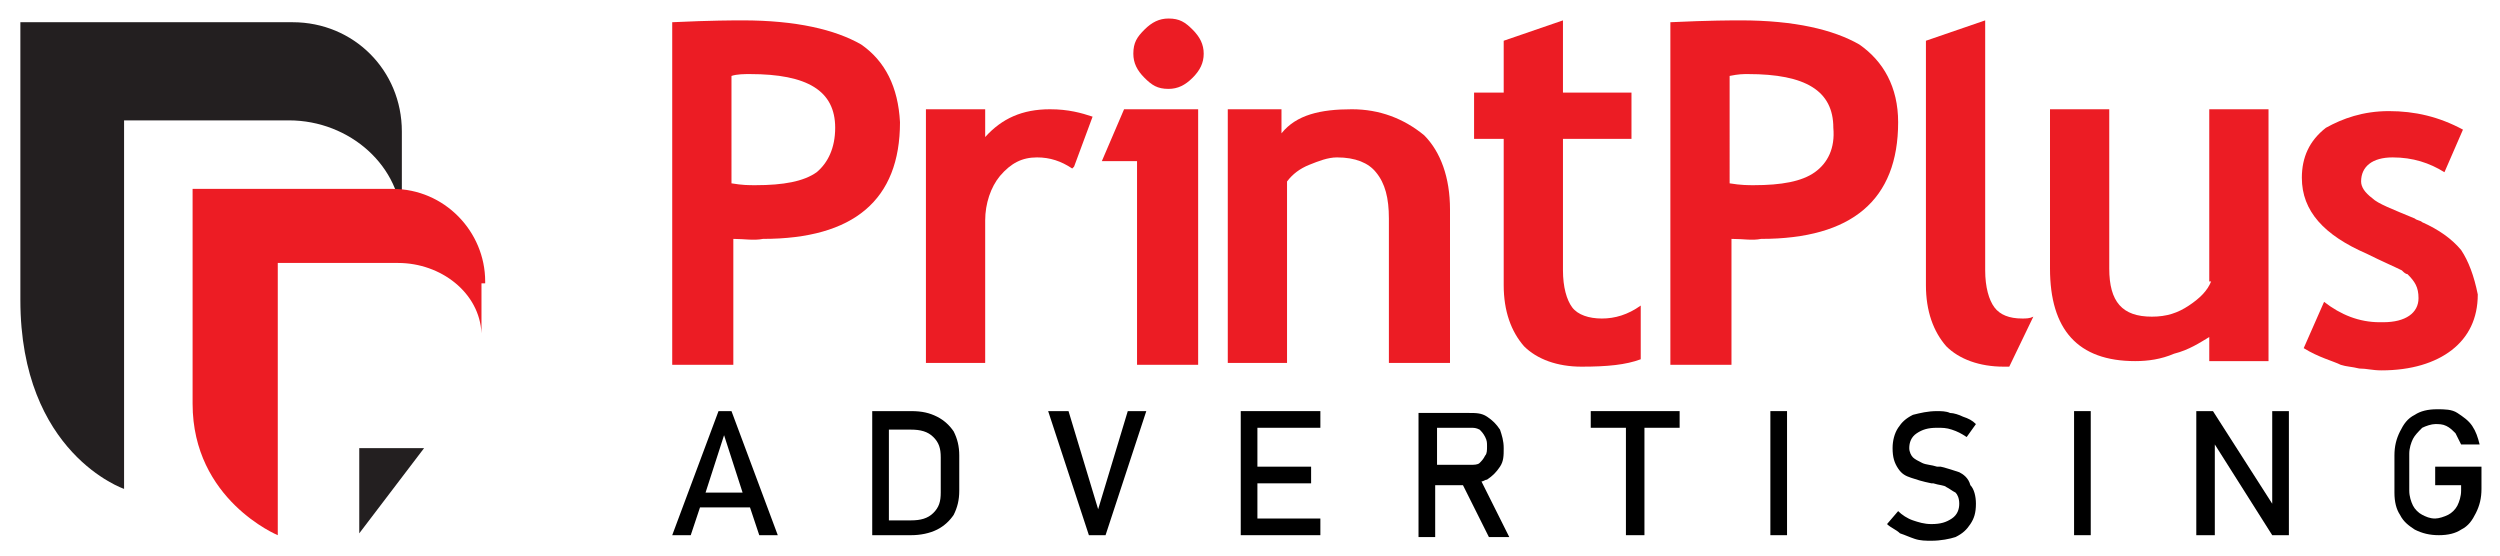
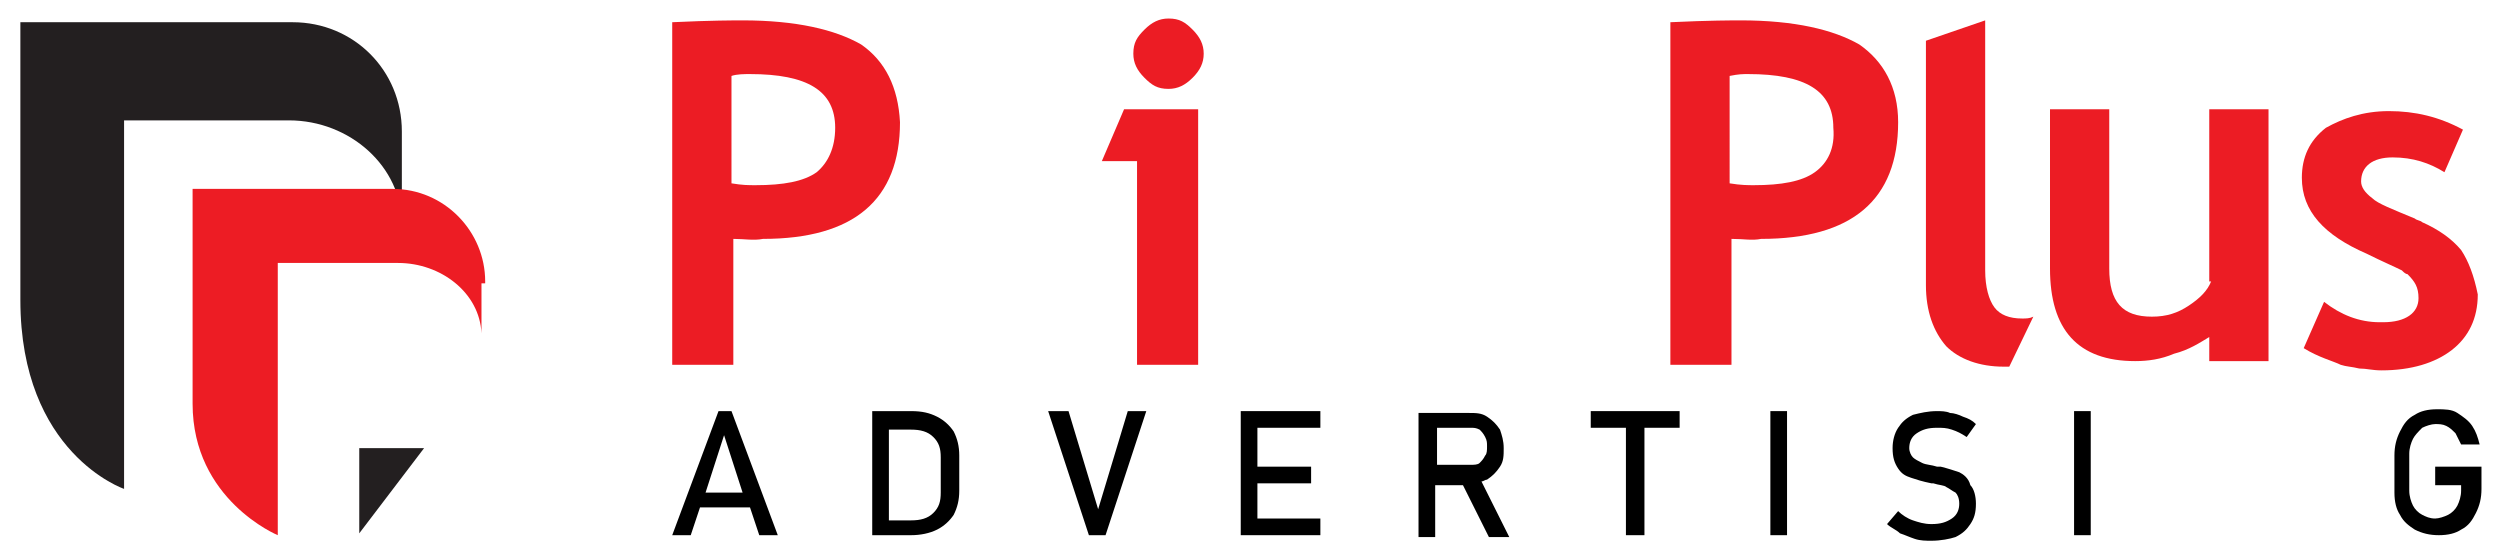
<svg xmlns="http://www.w3.org/2000/svg" version="1.1" id="Layer_1" x="0px" y="0px" viewBox="0 0 135 30" style="enable-background:new 0 0 135 30;" xml:space="preserve">
  <style type="text/css">
	.st0{fill:#EC1C24;}
	.st1{fill:#231F20;}
	.st2{fill:#ED1C24;}
</style>
  <g>
    <path class="st0" d="M46.5,2.4c-1.4-0.8-3.5-1.3-6.4-1.3c-0.4,0-1.7,0-3.8,0.1v18.5h3.3v-6.8c0.6,0,1.1,0.1,1.6,0   c4.9,0,7.4-2.1,7.4-6.3C48.5,4.7,47.8,3.3,46.5,2.4z M44.1,9.3c-0.7,0.5-1.8,0.7-3.3,0.7c-0.4,0-0.7,0-1.3-0.1V4.1   C39.8,4,40.2,4,40.5,4c3.1,0,4.6,0.9,4.6,2.9C45.1,8,44.7,8.8,44.1,9.3z" />
-     <path class="st0" d="M73,5.9c-1.7,0-3,0.3-3.8,1.3V5.9h-2.9v13.7h3.2V9.8c0.3-0.4,0.7-0.7,1.2-0.9s1-0.4,1.5-0.4   c1,0,1.7,0.3,2.1,0.8c0.5,0.6,0.7,1.4,0.7,2.5v7.8h3.3v-8.3c0-1.7-0.5-3.1-1.4-4C75.8,6.4,74.5,5.9,73,5.9z" />
-     <path class="st0" d="M84.9,16.6c-0.3-0.4-0.5-1.1-0.5-2V7.5h3.7V5h-3.7V1.1l-3.2,1.1V5h-1.6v2.5h1.6v7.9c0,1.4,0.4,2.5,1.1,3.3   c0.7,0.7,1.8,1.1,3.1,1.1c1.4,0,2.4-0.1,3.2-0.4v-2.9c-0.7,0.5-1.4,0.7-2.1,0.7C85.8,17.2,85.2,17,84.9,16.6z" />
    <path class="st0" d="M100.4,2.4c-1.4-0.8-3.5-1.3-6.4-1.3c-0.4,0-1.7,0-3.8,0.1v18.5h3.3v-6.8c0.7,0,1.1,0.1,1.6,0   c4.9,0,7.4-2.1,7.4-6.3C102.5,4.7,101.7,3.3,100.4,2.4z M98,9.3c-0.7,0.5-1.8,0.7-3.3,0.7c-0.3,0-0.7,0-1.3-0.1V4.1   C93.9,4,94.1,4,94.4,4c3.1,0,4.6,0.9,4.6,2.9C99.1,8,98.7,8.8,98,9.3z" />
    <path class="st0" d="M119.4,15.2c-0.2,0.5-0.6,0.9-1.2,1.3c-0.6,0.4-1.2,0.6-2,0.6c-1.6,0-2.3-0.8-2.3-2.6V5.9h-3.2v8.6   c0,3.3,1.5,5,4.6,5c0.7,0,1.4-0.1,2.1-0.4c0.8-0.2,1.4-0.6,1.9-0.9v1.3h3.2V5.9h-3.2V15.2z" />
    <path class="st0" d="M107.7,16.6c-0.3-0.4-0.5-1.1-0.5-2V1.1l-3.2,1.1v13.2c0,1.4,0.4,2.5,1.1,3.3c0.7,0.7,1.8,1.1,3.1,1.1   c0.1,0,0.2,0,0.3,0l1.3-2.7c-0.2,0.1-0.4,0.1-0.6,0.1C108.5,17.2,108,17,107.7,16.6z" />
-     <path class="st0" d="M53.2,7.4V5.9H50v13.7h3.2v-7.7c0-0.9,0.3-1.8,0.8-2.4c0.6-0.7,1.2-1,2-1c0.7,0,1.3,0.2,1.9,0.6l0.1-0.1   L59,6.3c-0.6-0.2-1.3-0.4-2.3-0.4C55.2,5.9,54.1,6.4,53.2,7.4z" />
    <polygon class="st0" points="59.5,8.7 61.4,8.7 61.4,19.7 64.7,19.7 64.7,5.9 60.7,5.9  " />
    <path class="st0" d="M63.1,1c-0.5,0-0.9,0.2-1.3,0.6c-0.4,0.4-0.6,0.7-0.6,1.3c0,0.5,0.2,0.9,0.6,1.3c0.4,0.4,0.7,0.6,1.3,0.6   c0.5,0,0.9-0.2,1.3-0.6C64.8,3.8,65,3.4,65,2.9c0-0.5-0.2-0.9-0.6-1.3C64,1.2,63.7,1,63.1,1z" />
    <path class="st0" d="M132.9,13.5c-0.5-0.6-1.2-1.1-2.1-1.5c-0.1-0.1-0.3-0.1-0.4-0.2c-1.2-0.5-2-0.8-2.3-1.1   c-0.4-0.3-0.6-0.6-0.6-0.9c0-0.8,0.6-1.3,1.7-1.3c1.1,0,2,0.3,2.8,0.8l1-2.3C131.7,6.3,130.4,6,129,6c-1.4,0-2.5,0.4-3.4,0.9   c-0.9,0.7-1.3,1.6-1.3,2.7c0,1.8,1.2,3.1,3.5,4.1c0.8,0.4,1.5,0.7,1.9,0.9c0.1,0.1,0.2,0.2,0.3,0.2c0.4,0.4,0.6,0.7,0.6,1.3   c0,0.8-0.7,1.3-1.9,1.3c-0.1,0-0.1,0-0.2,0c-1.1,0-2.1-0.4-3-1.1l-1.1,2.5c0.8,0.5,1.6,0.7,2,0.9c0.3,0.1,0.6,0.1,1,0.2   c0.4,0,0.7,0.1,1.2,0.1c1.6,0,2.9-0.4,3.8-1.1c0.9-0.7,1.4-1.7,1.4-3C133.6,14.9,133.3,14.1,132.9,13.5z" />
  </g>
  <g>
    <path id="XMLID_148_" class="st1" d="M21.7,7.1c0-3.3-2.6-5.9-5.9-5.9H1.1v15c0,8.3,5.6,10.2,5.6,10.2v-8.7l0,0V6.5h8.9   c3.3,0,6.1,2.5,6.1,5.6c0-0.1,0-0.1,0-0.3V7.1z" />
    <path id="XMLID_147_" class="st2" d="M26.2,15.2c0-2.7-2.2-5-5-5H10.4v11.6c0,5.2,4.6,7.1,4.6,7.1v-6.4l0,0v-8.3h6.5   c2.3,0,4.4,1.6,4.5,3.8c0-0.1,0-0.3,0-0.5v-2.2H26.2z" />
    <polygon id="XMLID_146_" class="st1" points="19.4,28.8 19.4,24.2 22.9,24.2  " />
  </g>
  <g>
    <path d="M38.8,22.2l-2.5,6.7h1l0.5-1.5h2.7l0.5,1.5h1l-2.5-6.7H38.8z M38.1,26.6l1-3.1l1,3.1H38.1z" />
    <path d="M50.6,22.5c-0.4-0.2-0.8-0.3-1.4-0.3H48h-0.3h-0.6v6.7h0.6H48h1.2c0.5,0,1-0.1,1.4-0.3s0.7-0.5,0.9-0.8   c0.2-0.4,0.3-0.8,0.3-1.3v-1.9c0-0.5-0.1-0.9-0.3-1.3C51.3,23,51,22.7,50.6,22.5z M50.8,26.6c0,0.5-0.1,0.8-0.4,1.1   c-0.3,0.3-0.7,0.4-1.2,0.4H48v-4.9h1.2c0.5,0,0.9,0.1,1.2,0.4c0.3,0.3,0.4,0.6,0.4,1.1V26.6z" />
    <polygon points="59.3,27.5 57.7,22.2 56.6,22.2 58.8,28.9 59.7,28.9 61.9,22.2 60.9,22.2  " />
    <polygon points="67.4,22.2 67,22.2 67,28.9 67.4,28.9 67.9,28.9 71.3,28.9 71.3,28 67.9,28 67.9,26.1 70.8,26.1 70.8,25.2    67.9,25.2 67.9,23.1 71.3,23.1 71.3,22.2 67.9,22.2  " />
    <path d="M80.3,25.9c0.3-0.2,0.5-0.4,0.7-0.7c0.2-0.3,0.2-0.6,0.2-1s-0.1-0.7-0.2-1c-0.2-0.3-0.4-0.5-0.7-0.7   c-0.3-0.2-0.6-0.2-1-0.2h-1.7H77h-0.4v6.7h0.9v-2.8H79l1.4,2.8h1.1L80,26C80.1,26,80.2,25.9,80.3,25.9z M77.6,23.1h1.8   c0.2,0,0.3,0,0.5,0.1c0.1,0.1,0.2,0.2,0.3,0.4c0.1,0.2,0.1,0.3,0.1,0.5s0,0.4-0.1,0.5c-0.1,0.2-0.2,0.3-0.3,0.4   c-0.1,0.1-0.3,0.1-0.5,0.1h-1.8V23.1z" />
    <polygon points="85.9,23.1 87.8,23.1 87.8,28.9 88.8,28.9 88.8,23.1 90.7,23.1 90.7,22.2 85.9,22.2  " />
    <rect x="95.6" y="22.2" width="0.9" height="6.7" />
    <path d="M105.8,25.5c-0.3-0.1-0.6-0.2-1-0.3c0,0,0,0-0.1,0c0,0,0,0-0.1,0c0,0,0,0,0,0c0,0,0,0,0,0c-0.3-0.1-0.6-0.1-0.8-0.2   c-0.2-0.1-0.4-0.2-0.5-0.3c-0.1-0.1-0.2-0.3-0.2-0.5v0c0-0.3,0.1-0.6,0.4-0.8c0.3-0.2,0.6-0.3,1.1-0.3c0.3,0,0.5,0,0.8,0.1   c0.3,0.1,0.5,0.2,0.8,0.4l0.5-0.7c-0.2-0.2-0.4-0.3-0.7-0.4c-0.2-0.1-0.5-0.2-0.7-0.2c-0.2-0.1-0.5-0.1-0.7-0.1   c-0.5,0-0.9,0.1-1.3,0.2c-0.4,0.2-0.6,0.4-0.8,0.7c-0.2,0.3-0.3,0.7-0.3,1.1v0c0,0.5,0.1,0.8,0.3,1.1c0.2,0.3,0.4,0.4,0.7,0.5   c0.3,0.1,0.6,0.2,1.1,0.3l0.1,0c0,0,0,0,0,0c0,0,0,0,0,0c0.3,0.1,0.6,0.1,0.7,0.2c0.2,0.1,0.3,0.2,0.5,0.3c0.1,0.1,0.2,0.3,0.2,0.6   v0c0,0.3-0.1,0.6-0.4,0.8c-0.3,0.2-0.6,0.3-1.1,0.3c-0.4,0-0.7-0.1-1-0.2c-0.3-0.1-0.6-0.3-0.8-0.5l-0.6,0.7   c0.2,0.2,0.5,0.3,0.7,0.5c0.3,0.1,0.5,0.2,0.8,0.3c0.3,0.1,0.6,0.1,0.9,0.1c0.5,0,1-0.1,1.3-0.2c0.4-0.2,0.6-0.4,0.8-0.7   c0.2-0.3,0.3-0.6,0.3-1.1v0c0-0.4-0.1-0.8-0.3-1C106.3,25.8,106,25.6,105.8,25.5z" />
    <rect x="112" y="22.2" width="0.9" height="6.7" />
-     <polygon points="122.7,27.2 119.5,22.2 118.6,22.2 118.6,28.9 119.6,28.9 119.6,24 122.7,28.9 123.6,28.9 123.6,22.2 122.7,22.2     " />
    <path d="M131.5,25.3v0.9h1.4v0.3c0,0.3-0.1,0.6-0.2,0.8c-0.1,0.2-0.3,0.4-0.5,0.5c-0.2,0.1-0.5,0.2-0.7,0.2c-0.3,0-0.5-0.1-0.7-0.2   c-0.2-0.1-0.4-0.3-0.5-0.5c-0.1-0.2-0.2-0.5-0.2-0.8v-2c0-0.3,0.1-0.6,0.2-0.8c0.1-0.2,0.3-0.4,0.5-0.6c0.2-0.1,0.5-0.2,0.7-0.2   c0.2,0,0.4,0,0.6,0.1c0.2,0.1,0.3,0.2,0.5,0.4c0.1,0.2,0.2,0.4,0.3,0.6h1c-0.1-0.4-0.2-0.7-0.4-1s-0.5-0.5-0.8-0.7   c-0.3-0.2-0.7-0.2-1.1-0.2c-0.5,0-0.9,0.1-1.2,0.3c-0.4,0.2-0.6,0.5-0.8,0.9s-0.3,0.8-0.3,1.3v2c0,0.5,0.1,0.9,0.3,1.2   c0.2,0.4,0.5,0.6,0.8,0.8c0.4,0.2,0.8,0.3,1.3,0.3c0.5,0,0.9-0.1,1.2-0.3c0.4-0.2,0.6-0.5,0.8-0.9c0.2-0.4,0.3-0.8,0.3-1.3v-1.2   H131.5z" />
  </g>
</svg>